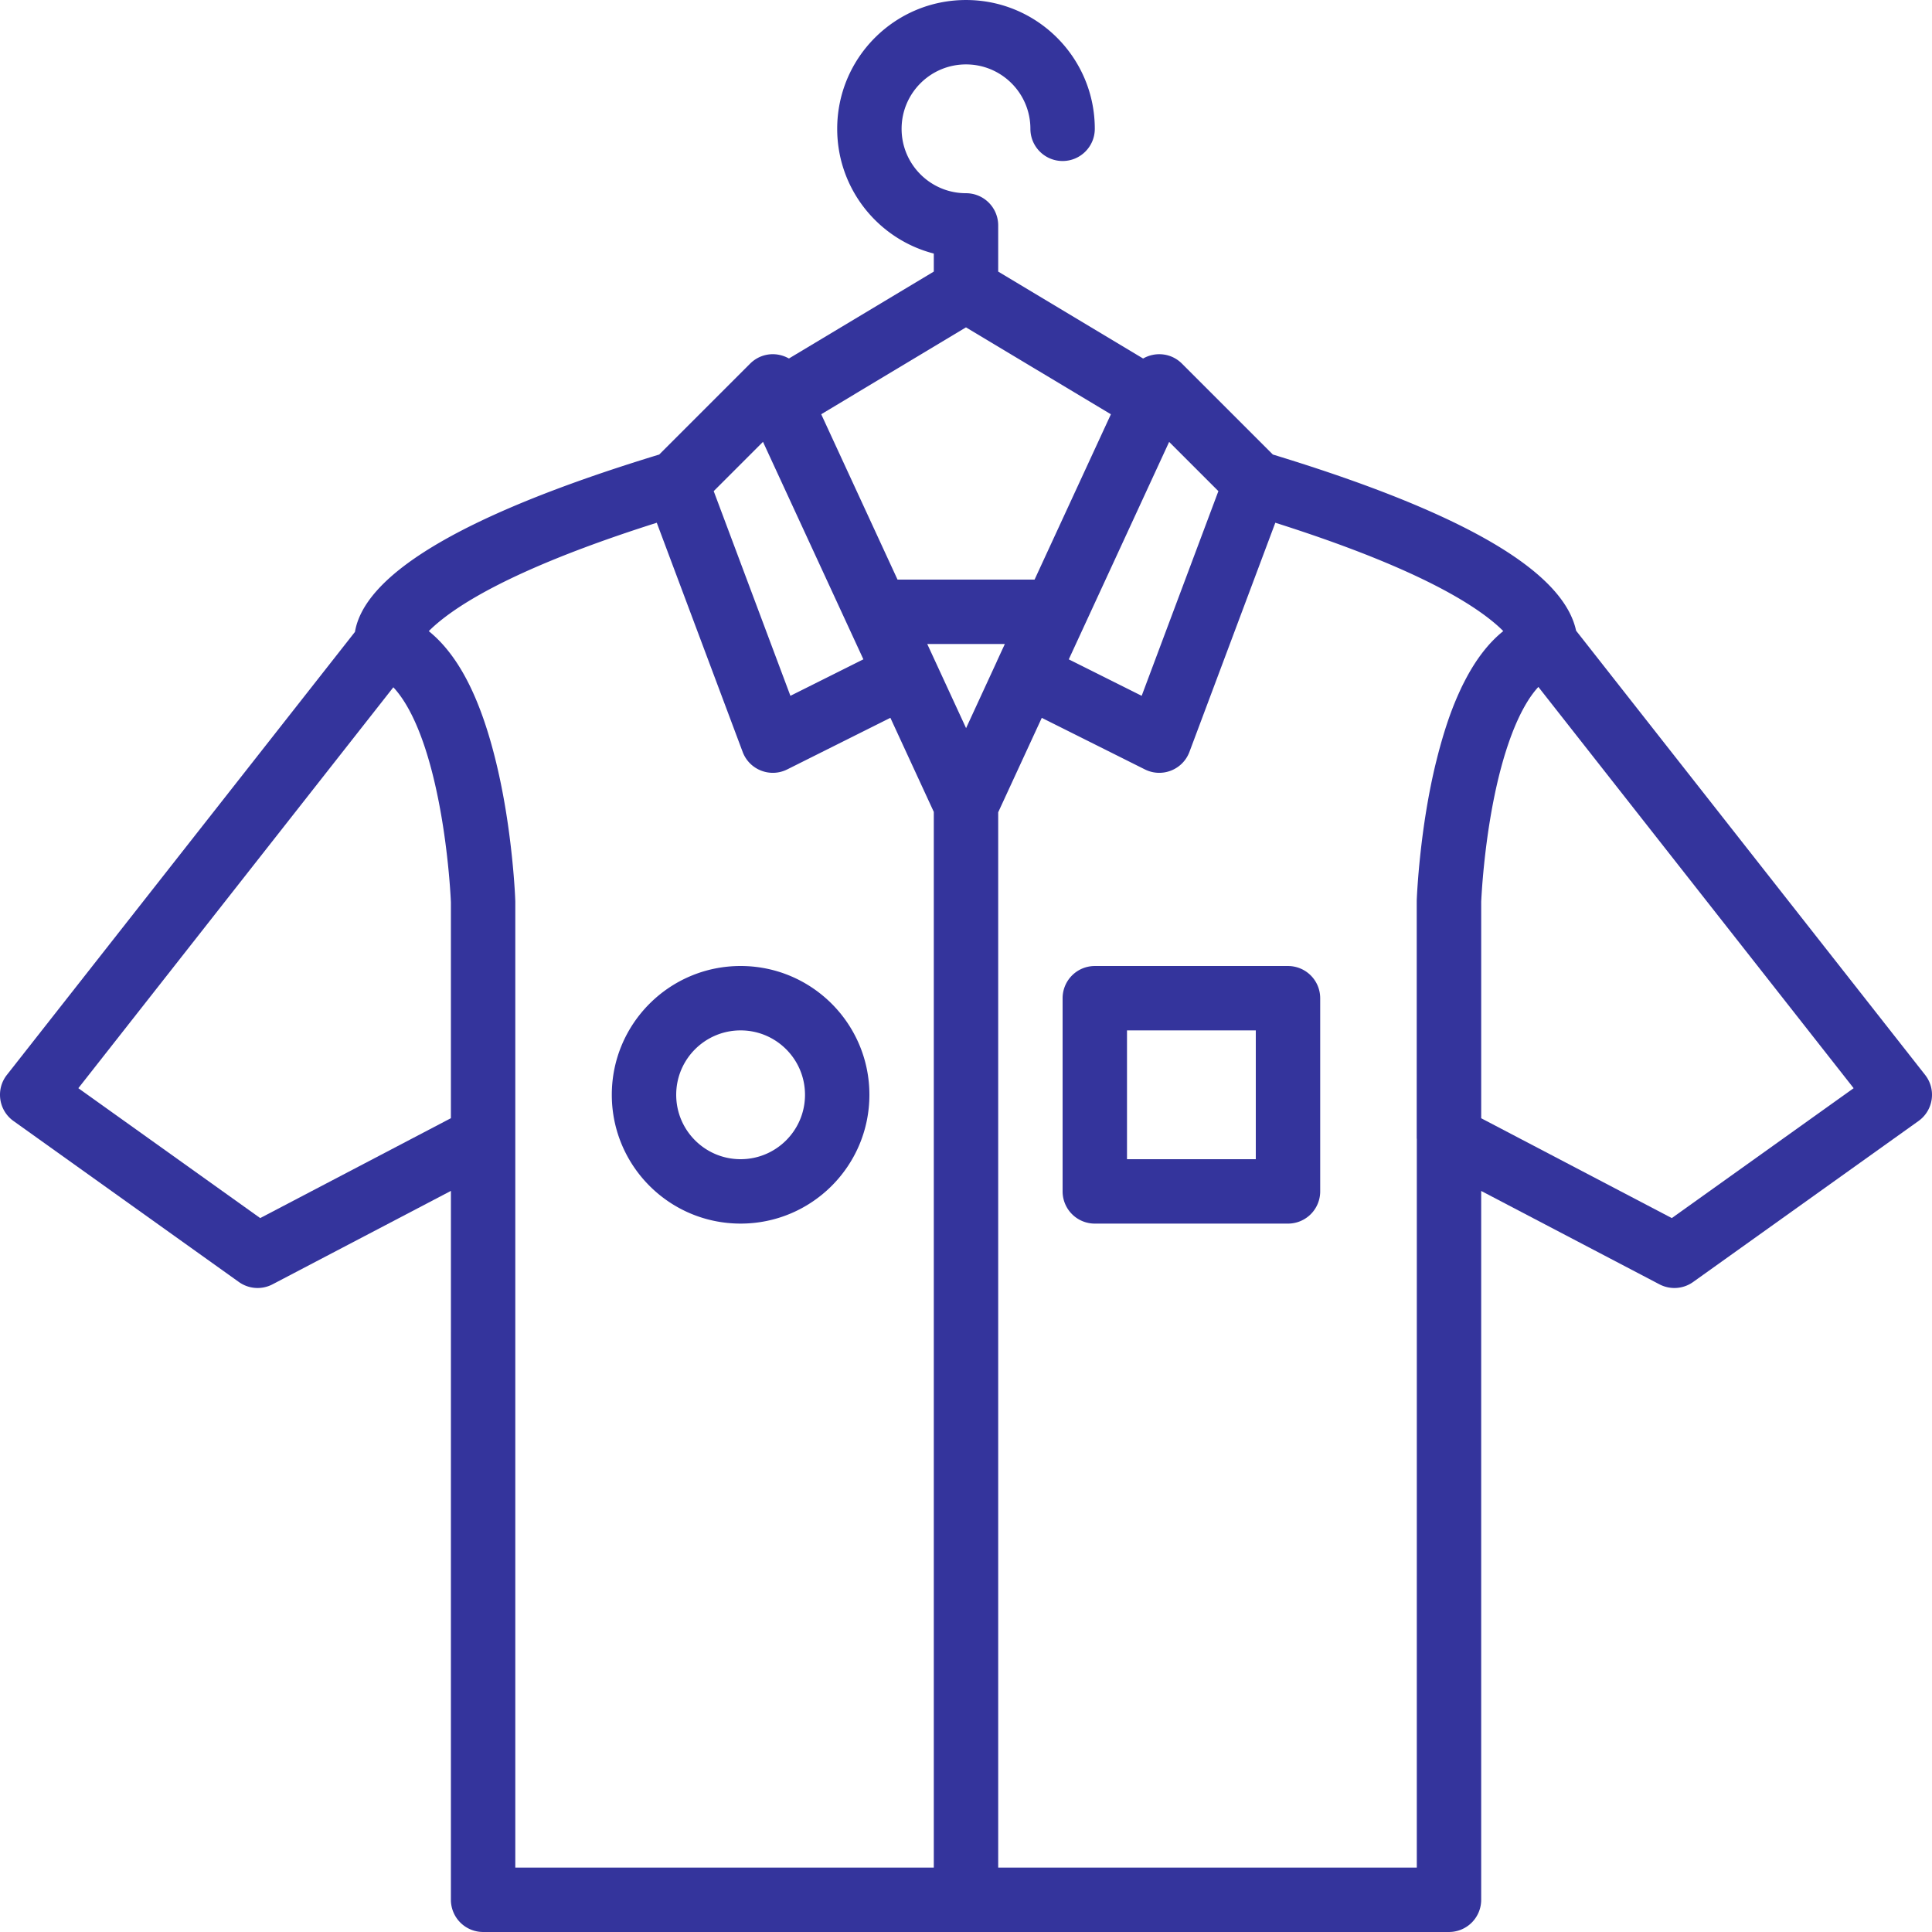
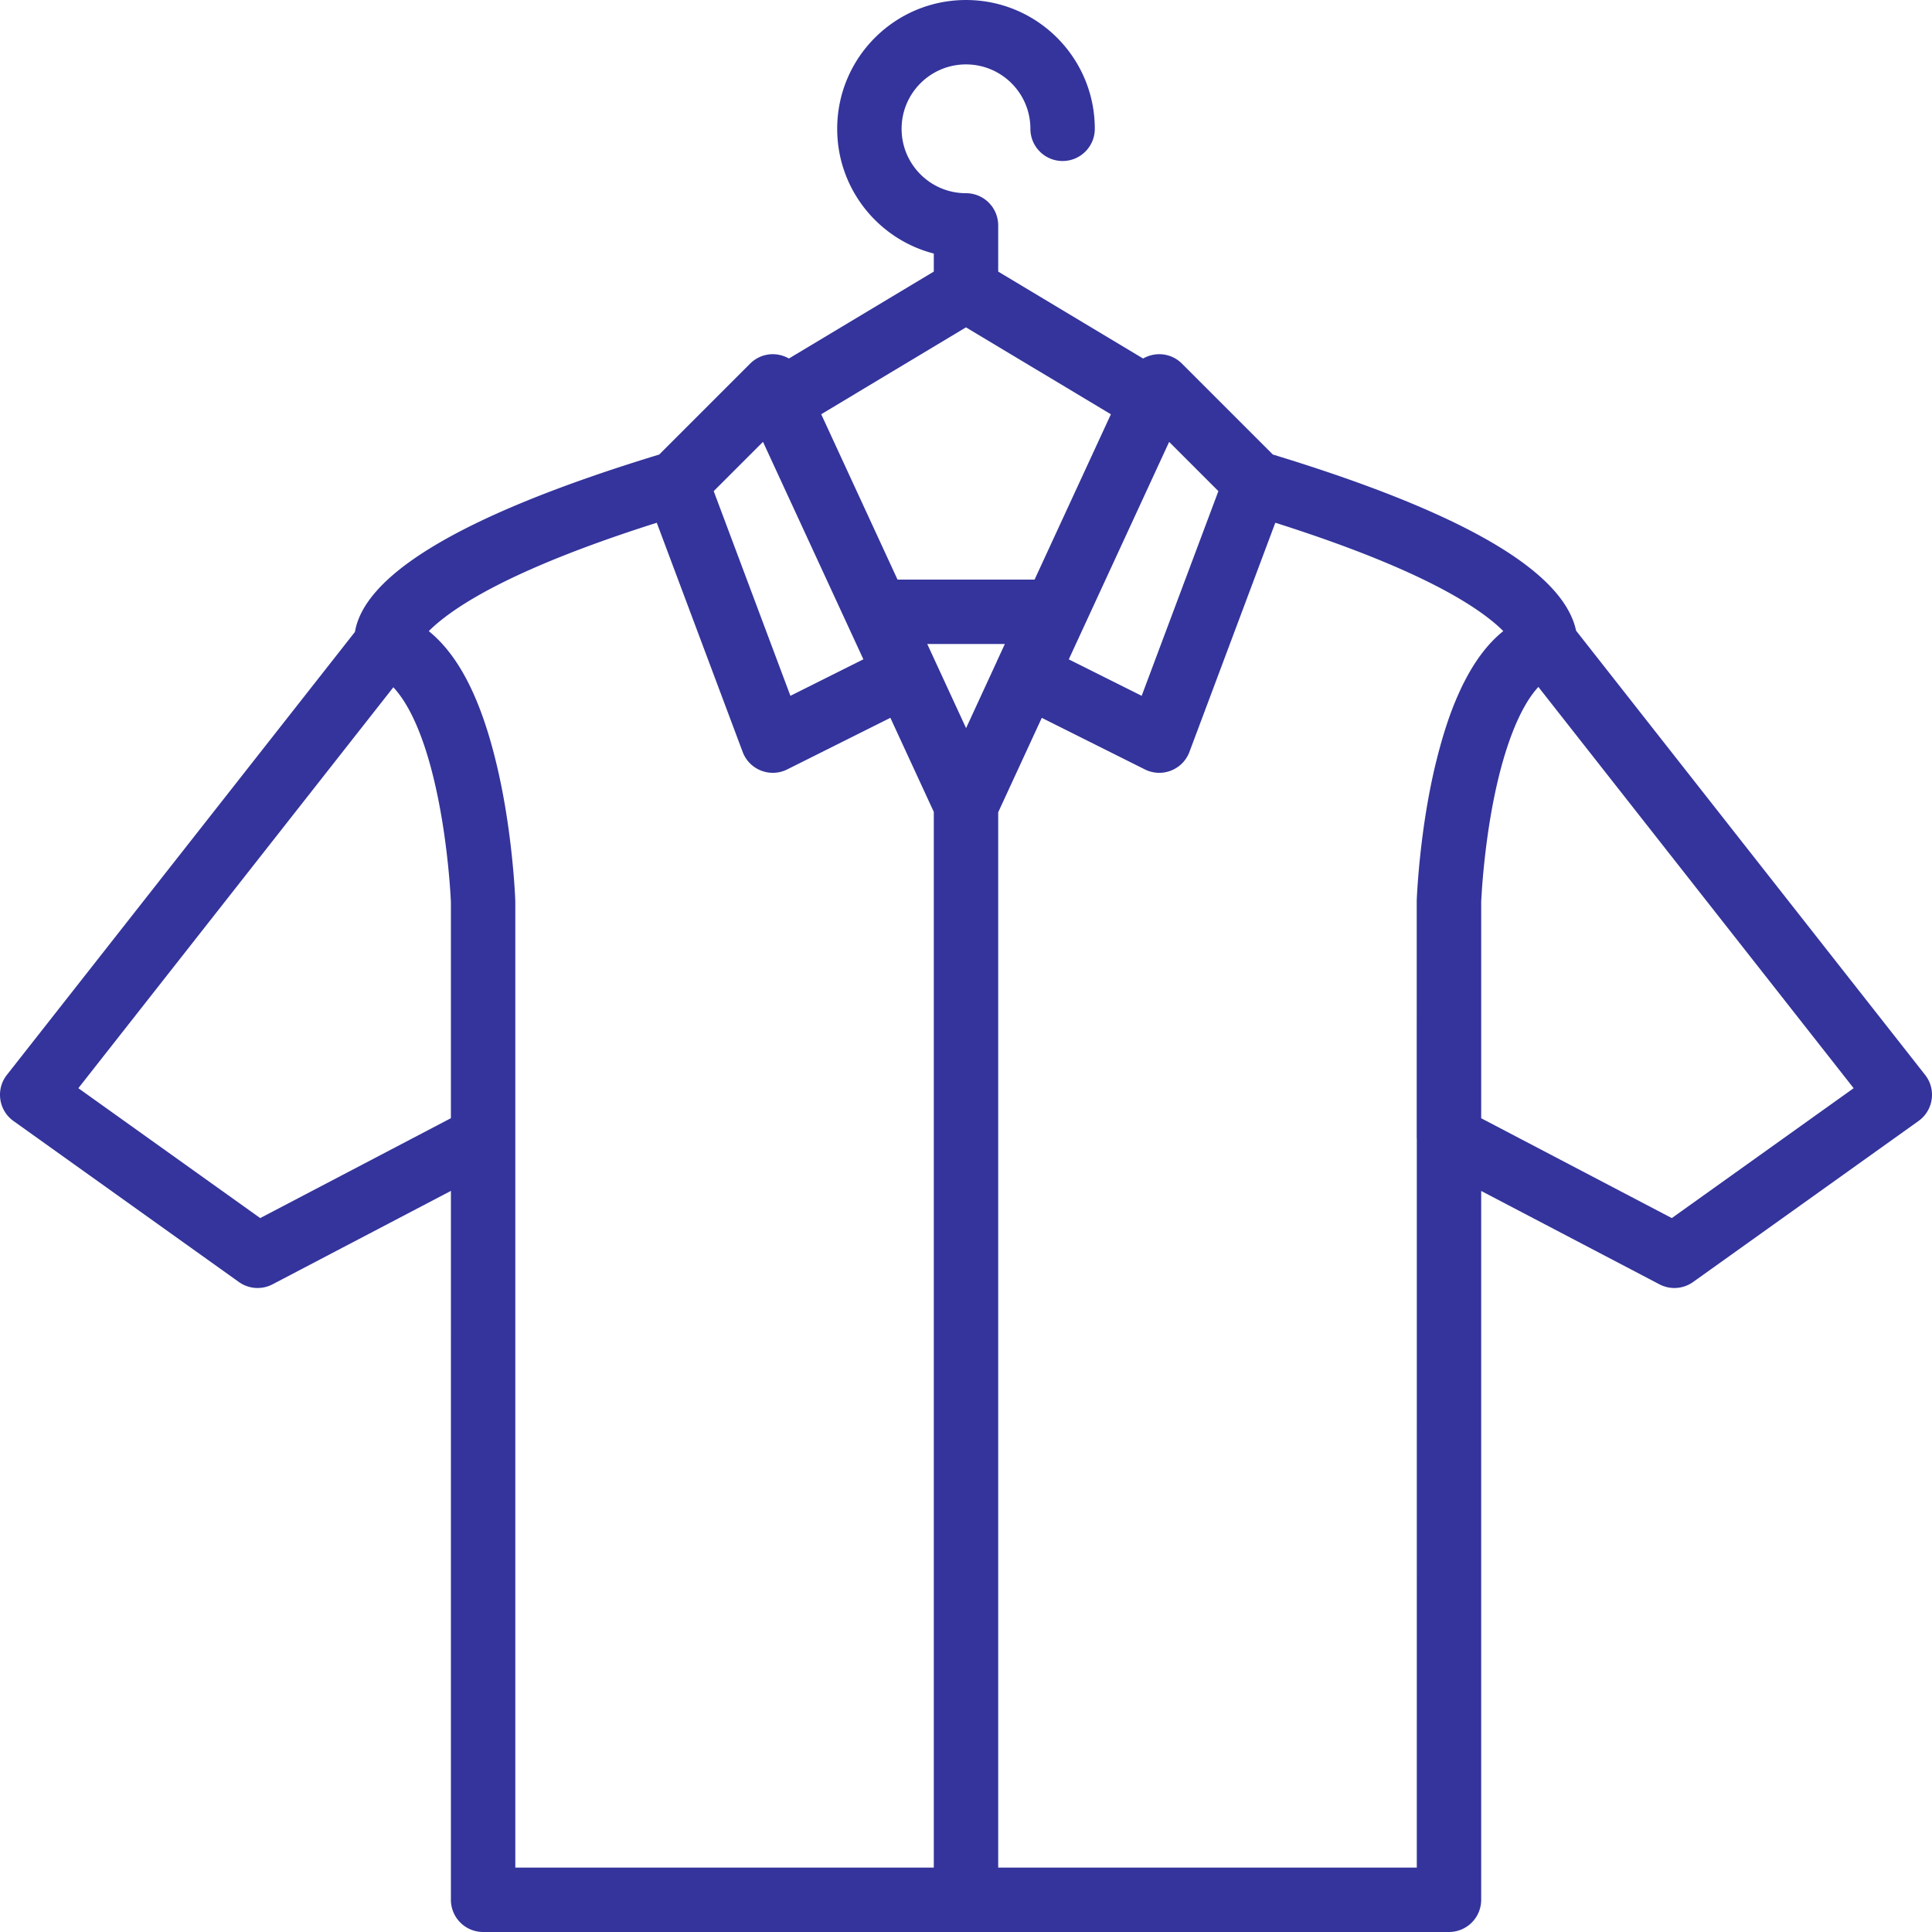
<svg xmlns="http://www.w3.org/2000/svg" version="1.1" width="512" height="512" x="0" y="0" viewBox="0 0 512.006 512.006" style="enable-background:new 0 0 512 512" xml:space="preserve" class="">
  <g>
    <path d="m510.182 284.864-92.495-117.721c-3.135-14.587-26.224-30.186-80.362-46.686l-24.084-24.084c-2.878-2.878-7.117-3.187-10.301-1.36l-38.404-23.039V59.736a8.533 8.533 0 0 0-8.533-8.533c-9.427 0-17.067-7.64-17.067-17.067s7.64-17.067 17.067-17.067 17.067 7.64 17.067 17.067c0 4.713 3.82 8.533 8.533 8.533s8.533-3.82 8.533-8.533c0-18.853-15.281-34.133-34.133-34.133-18.853 0-34.133 15.281-34.133 34.133 0 15.906 10.877 29.269 25.6 33.058v4.775l-38.385 23.034c-.133-.076-.273-.138-.41-.206a8.646 8.646 0 0 0-3.334-.913 8.354 8.354 0 0 0-1.99.109 8.422 8.422 0 0 0-2.862 1.056 8.623 8.623 0 0 0-1.7 1.323l-24.085 24.085c-55.36 16.873-78.251 32.804-80.636 47.005L1.824 284.864c-3.006 3.826-2.21 9.388 1.75 12.216l59.733 42.667a8.531 8.531 0 0 0 8.919.615l47.273-24.76-.004 187.868a8.533 8.533 0 0 0 8.533 8.533h255.974a8.533 8.533 0 0 0 8.533-8.533V315.618l47.243 24.745a8.535 8.535 0 0 0 8.919-.615l59.733-42.667c3.962-2.829 4.759-8.39 1.752-12.217zM256 86.755l38.401 23.036-20.224 43.812h-36.318l-20.227-43.825L256 86.755zm8.26 88.329c-.037.081-.064.163-.099.245l-8.136 17.637-10.29-22.295h20.563l-2.038 4.413zm-62.056-57.988 11.566 25.054 13.59 29.44 1.448 3.138-19.339 9.672-20.327-54.242 13.062-13.062zm107.636.012 13.049 13.049-20.328 54.243-19.319-9.662 26.598-57.63zM119.493 296.339l-50.536 26.47-48.194-34.424 83.48-106.247c4.321 4.616 7.991 12.989 10.712 24.276 1.722 7.144 2.95 14.876 3.757 22.619.283 2.718.492 5.238.639 7.491.078 1.205.123 2.08.143 2.575v57.24zm17.069 198.597v-256c-.027-.921-.081-2.016-.178-3.519a210.536 210.536 0 0 0-.692-8.157c-.876-8.445-2.215-16.902-4.13-24.867-3.871-16.101-9.48-28.307-17.93-35.133.928-.943 2.09-1.982 3.517-3.108 9.953-7.858 28.324-16.546 56.905-25.617l22.76 60.733c1.778 4.745 7.276 6.904 11.808 4.638l27.341-13.674 11.506 24.933v279.772H136.562zm127.974 0v-279.67l11.55-25.025 27.321 13.664c4.532 2.267 10.029.107 11.808-4.638l22.76-60.734c28.582 9.071 46.954 17.759 56.907 25.618 1.422 1.122 2.58 2.157 3.506 3.097-3.997 3.204-7.39 7.708-10.271 13.333-.184.357-.369.712-.548 1.078-.191.391-.379.791-.565 1.193a72.128 72.128 0 0 0-.764 1.697c-.131.302-.263.602-.391.909-.366.871-.723 1.76-1.069 2.672l-.052.132a94.529 94.529 0 0 0-1.14 3.199c-.039.116-.076.236-.115.352a108.119 108.119 0 0 0-1.155 3.682c-.239.809-.473 1.631-.701 2.464-.096.35-.194.697-.288 1.051a150.3 150.3 0 0 0-.65 2.551c-.071.287-.147.563-.217.852-1.918 7.959-3.261 16.41-4.14 24.85a212.533 212.533 0 0 0-.695 8.152 117.252 117.252 0 0 0-.174 3.216l-.005 62.871c0 .132.021.261.027.392l-.004 193.042H264.536zM443.05 322.809l-50.513-26.458v-57.415c.011-.158.056-1.088.142-2.419.146-2.255.354-4.778.636-7.498.803-7.749 2.029-15.487 3.748-22.638.215-.893.437-1.763.663-2.619l.172-.638c.161-.593.325-1.174.491-1.749.087-.3.173-.604.262-.899.148-.494.299-.973.451-1.452.217-.685.438-1.357.663-2.011l.192-.56c.184-.523.37-1.036.558-1.538l.064-.169c2.124-5.614 4.54-9.928 7.111-12.7l83.552 106.34-48.192 34.423z" fill="#34349c" opacity="1" data-original="#000000" class="" />
-     <path d="M341.337 256.006h-51.2a8.533 8.533 0 0 0-8.533 8.533v51.2a8.533 8.533 0 0 0 8.533 8.533h51.2a8.533 8.533 0 0 0 8.533-8.533v-51.2a8.533 8.533 0 0 0-8.533-8.533zm-8.534 51.2H298.67v-34.133h34.133v34.133zM196.27 256.003c-18.853 0-34.133 15.281-34.133 34.133 0 18.853 15.281 34.133 34.133 34.133 18.853 0 34.133-15.281 34.133-34.133 0-18.852-15.281-34.133-34.133-34.133zm0 51.2c-9.427 0-17.067-7.64-17.067-17.067s7.64-17.067 17.067-17.067 17.067 7.64 17.067 17.067-7.64 17.067-17.067 17.067z" fill="#34349c" opacity="1" data-original="#000000" class="" />
  </g>
</svg>